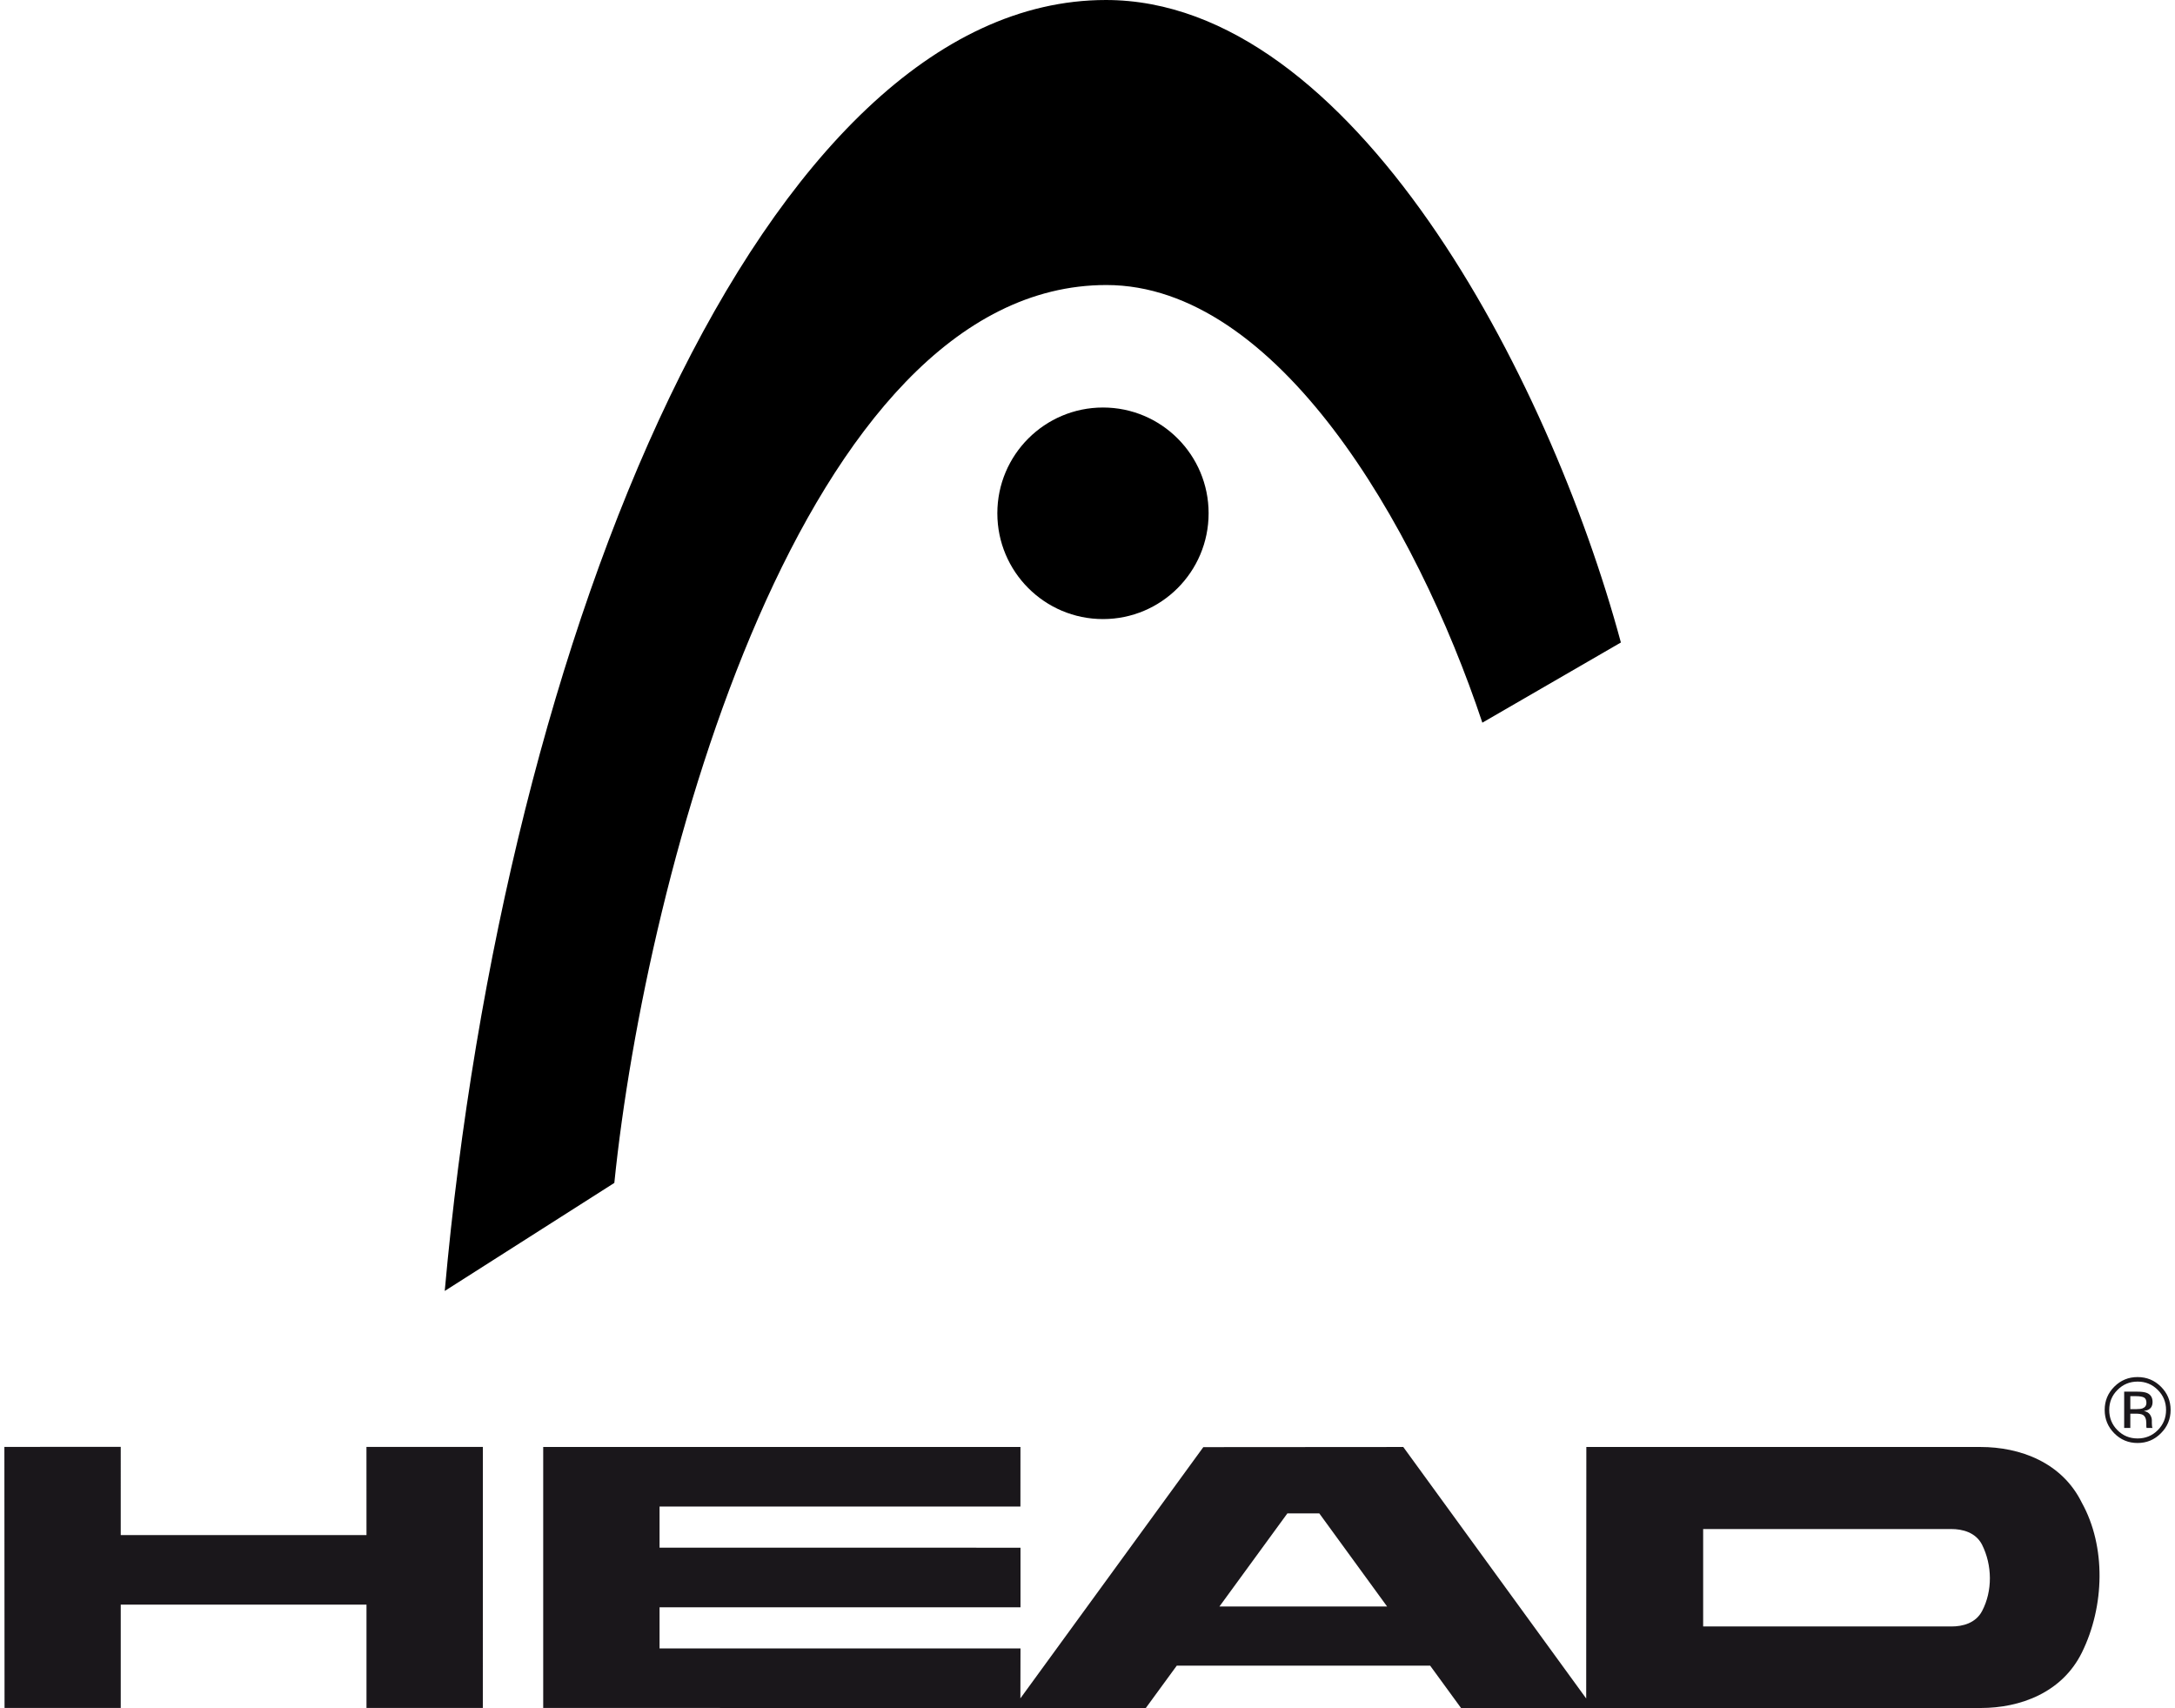
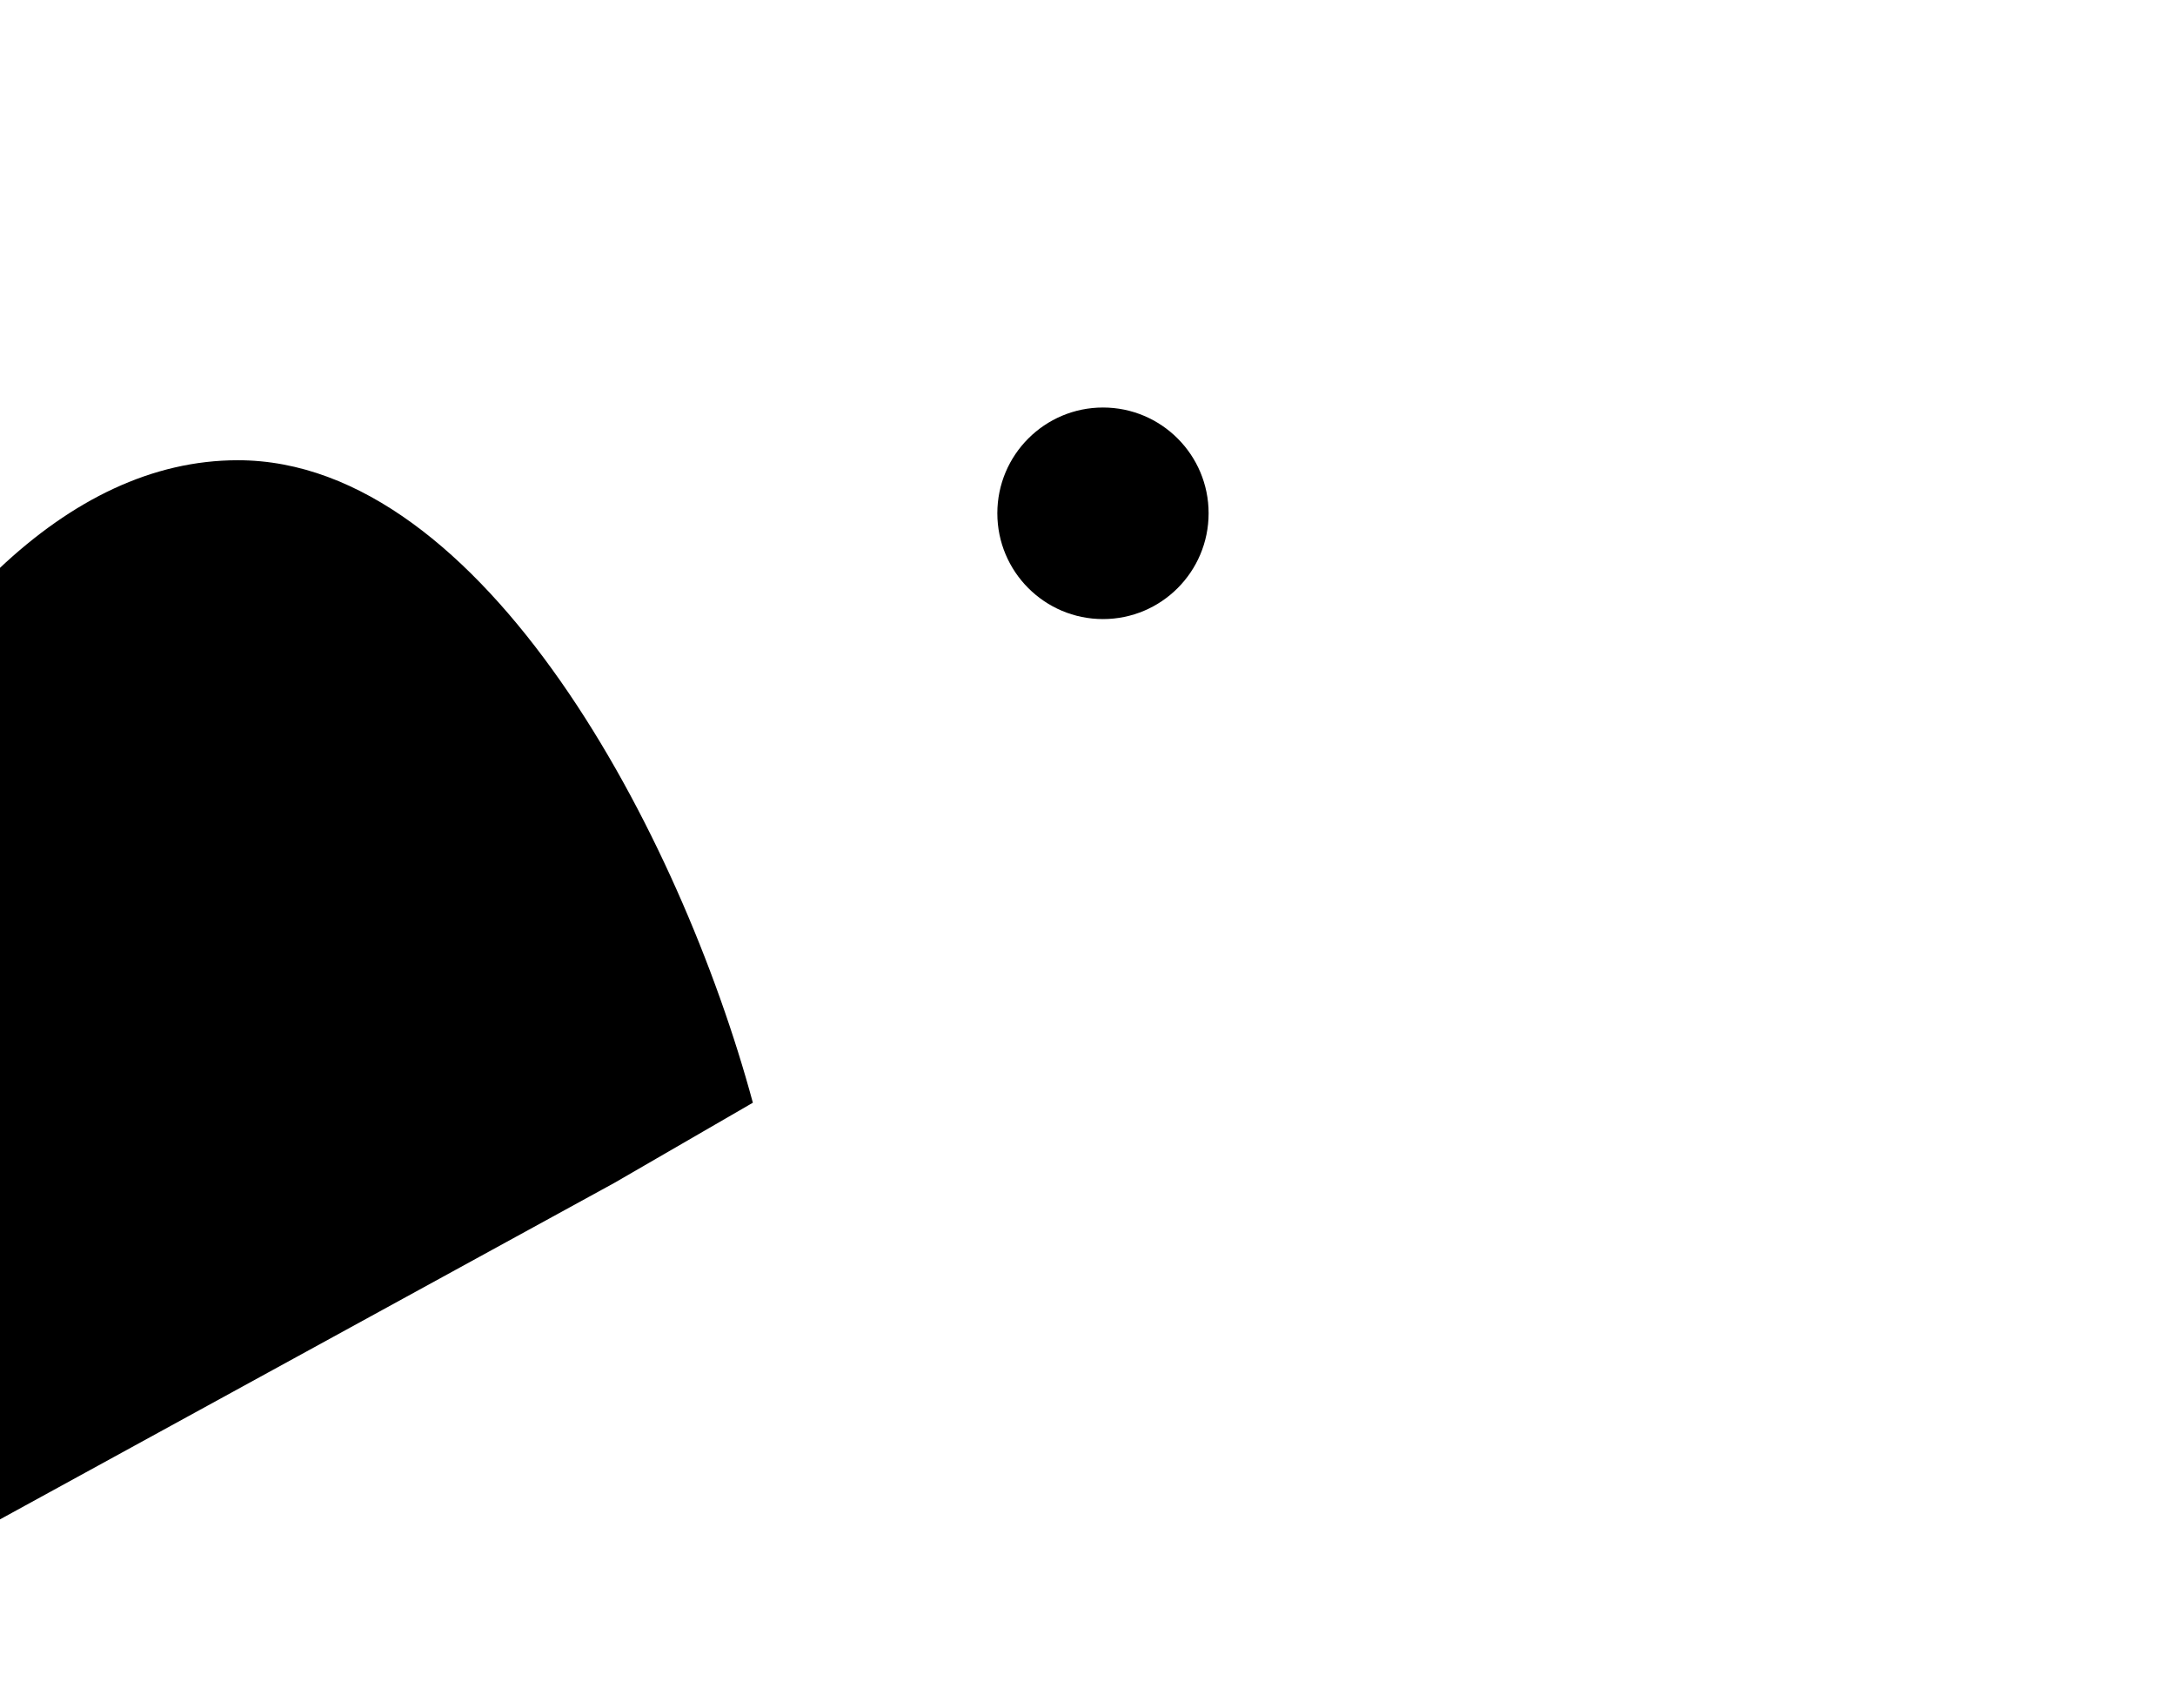
<svg xmlns="http://www.w3.org/2000/svg" height="1963" viewBox="10.056 6.006 750.173 591.417" width="2500">
-   <path d="m221.282 415.603c10.935-107.249 65.254-310.905 170.4-310.905 58.895 0 107.202 82.52 130.2 151.543l47.974-27.765c-24.98-92.48-93.04-222.47-178.36-222.47-118.17 0-208.38 217.79-228.942 447.007z" />
+   <path d="m221.282 415.603l47.974-27.765c-24.98-92.48-93.04-222.47-178.36-222.47-118.17 0-208.38 217.79-228.942 447.007z" />
  <path d="m390.51 147.114c-20.197 0-36.59 16.402-36.59 36.619 0 20.245 16.393 36.636 36.59 36.636 20.193 0 36.573-16.391 36.573-36.636 0-20.217-16.38-36.619-36.572-36.619" />
-   <path d="m50.352 537.551h85.103l-.012-30.538h40.314l-.012 90.398h-40.29v-35.79h-85.103v35.79h-40.24l-.056-90.398 40.296-.018zm644.583 26.302c-2.207 4.194-6.731 5.355-10.65 5.337h-85.941v-33.736h85.867c3.931-.012 8.468 1.144 10.675 5.344 3.631 7.202 3.693 16.128.049 23.055m-264.107-1.572 23.525-32.237h11.066l23.477 32.231zm298.643-35.955c-6.878-14-21.435-19.282-35.074-19.282h-136.508l-.049 87.084-63.344-87.084-69.244.049-63.35 86.992.036-17.29-124.995.006v-14.257h124.995v-20.627l-124.995-.007v-14.245l124.97.007.013-20.628h-165.273v90.367l208.693.006 10.71-14.655h87.751l10.687 14.655 179.988.006c13.634 0 28.19-5.288 35.056-19.277 7.844-15.956 8.382-36.633-.067-51.82m14.673-38.443v12.576h2.128v-4.958h1.803c1.192 0 2.036.135 2.52.41.794.464 1.216 1.424 1.216 2.891v.985l.036.41c.013.054.037.097.037.14.018.043.018.08.018.122h2.08l-.093-.159c-.048-.104-.085-.33-.11-.648-.024-.336-.049-.642-.049-.941v-.93c0-.623-.201-1.277-.641-1.956-.465-.66-1.162-1.07-2.128-1.223.752-.128 1.363-.33 1.804-.611.813-.52 1.216-1.351 1.216-2.47 0-1.583-.642-2.635-1.968-3.185-.74-.3-1.877-.453-3.436-.453zm7.703 3.852c0 .948-.446 1.583-1.326 1.932-.49.177-1.205.275-2.189.275h-2.06v-4.494h1.956c1.278 0 2.195.16 2.77.453.562.318.85.923.85 1.834m8.381 2.47c0-3.143-1.125-5.826-3.368-8.052-2.22-2.213-4.91-3.32-8.083-3.32-3.142 0-5.826 1.107-8.04 3.32-2.23 2.226-3.343 4.922-3.343 8.052 0 3.173 1.112 5.857 3.307 8.088 2.226 2.25 4.922 3.37 8.076 3.37 3.173 0 5.863-1.12 8.083-3.37 2.243-2.231 3.368-4.921 3.368-8.088m-11.426-9.806c2.72 0 5.062.953 6.982 2.885 1.913 1.914 2.867 4.225 2.867 6.952 0 2.72-.954 5.056-2.867 6.981-1.92 1.926-4.25 2.874-6.982 2.874-2.751 0-5.075-.948-6.988-2.874-1.908-1.925-2.843-4.26-2.843-6.981 0-2.727.935-5.038 2.867-6.952 1.908-1.932 4.237-2.885 6.964-2.885" fill="#1a171b" />
</svg>